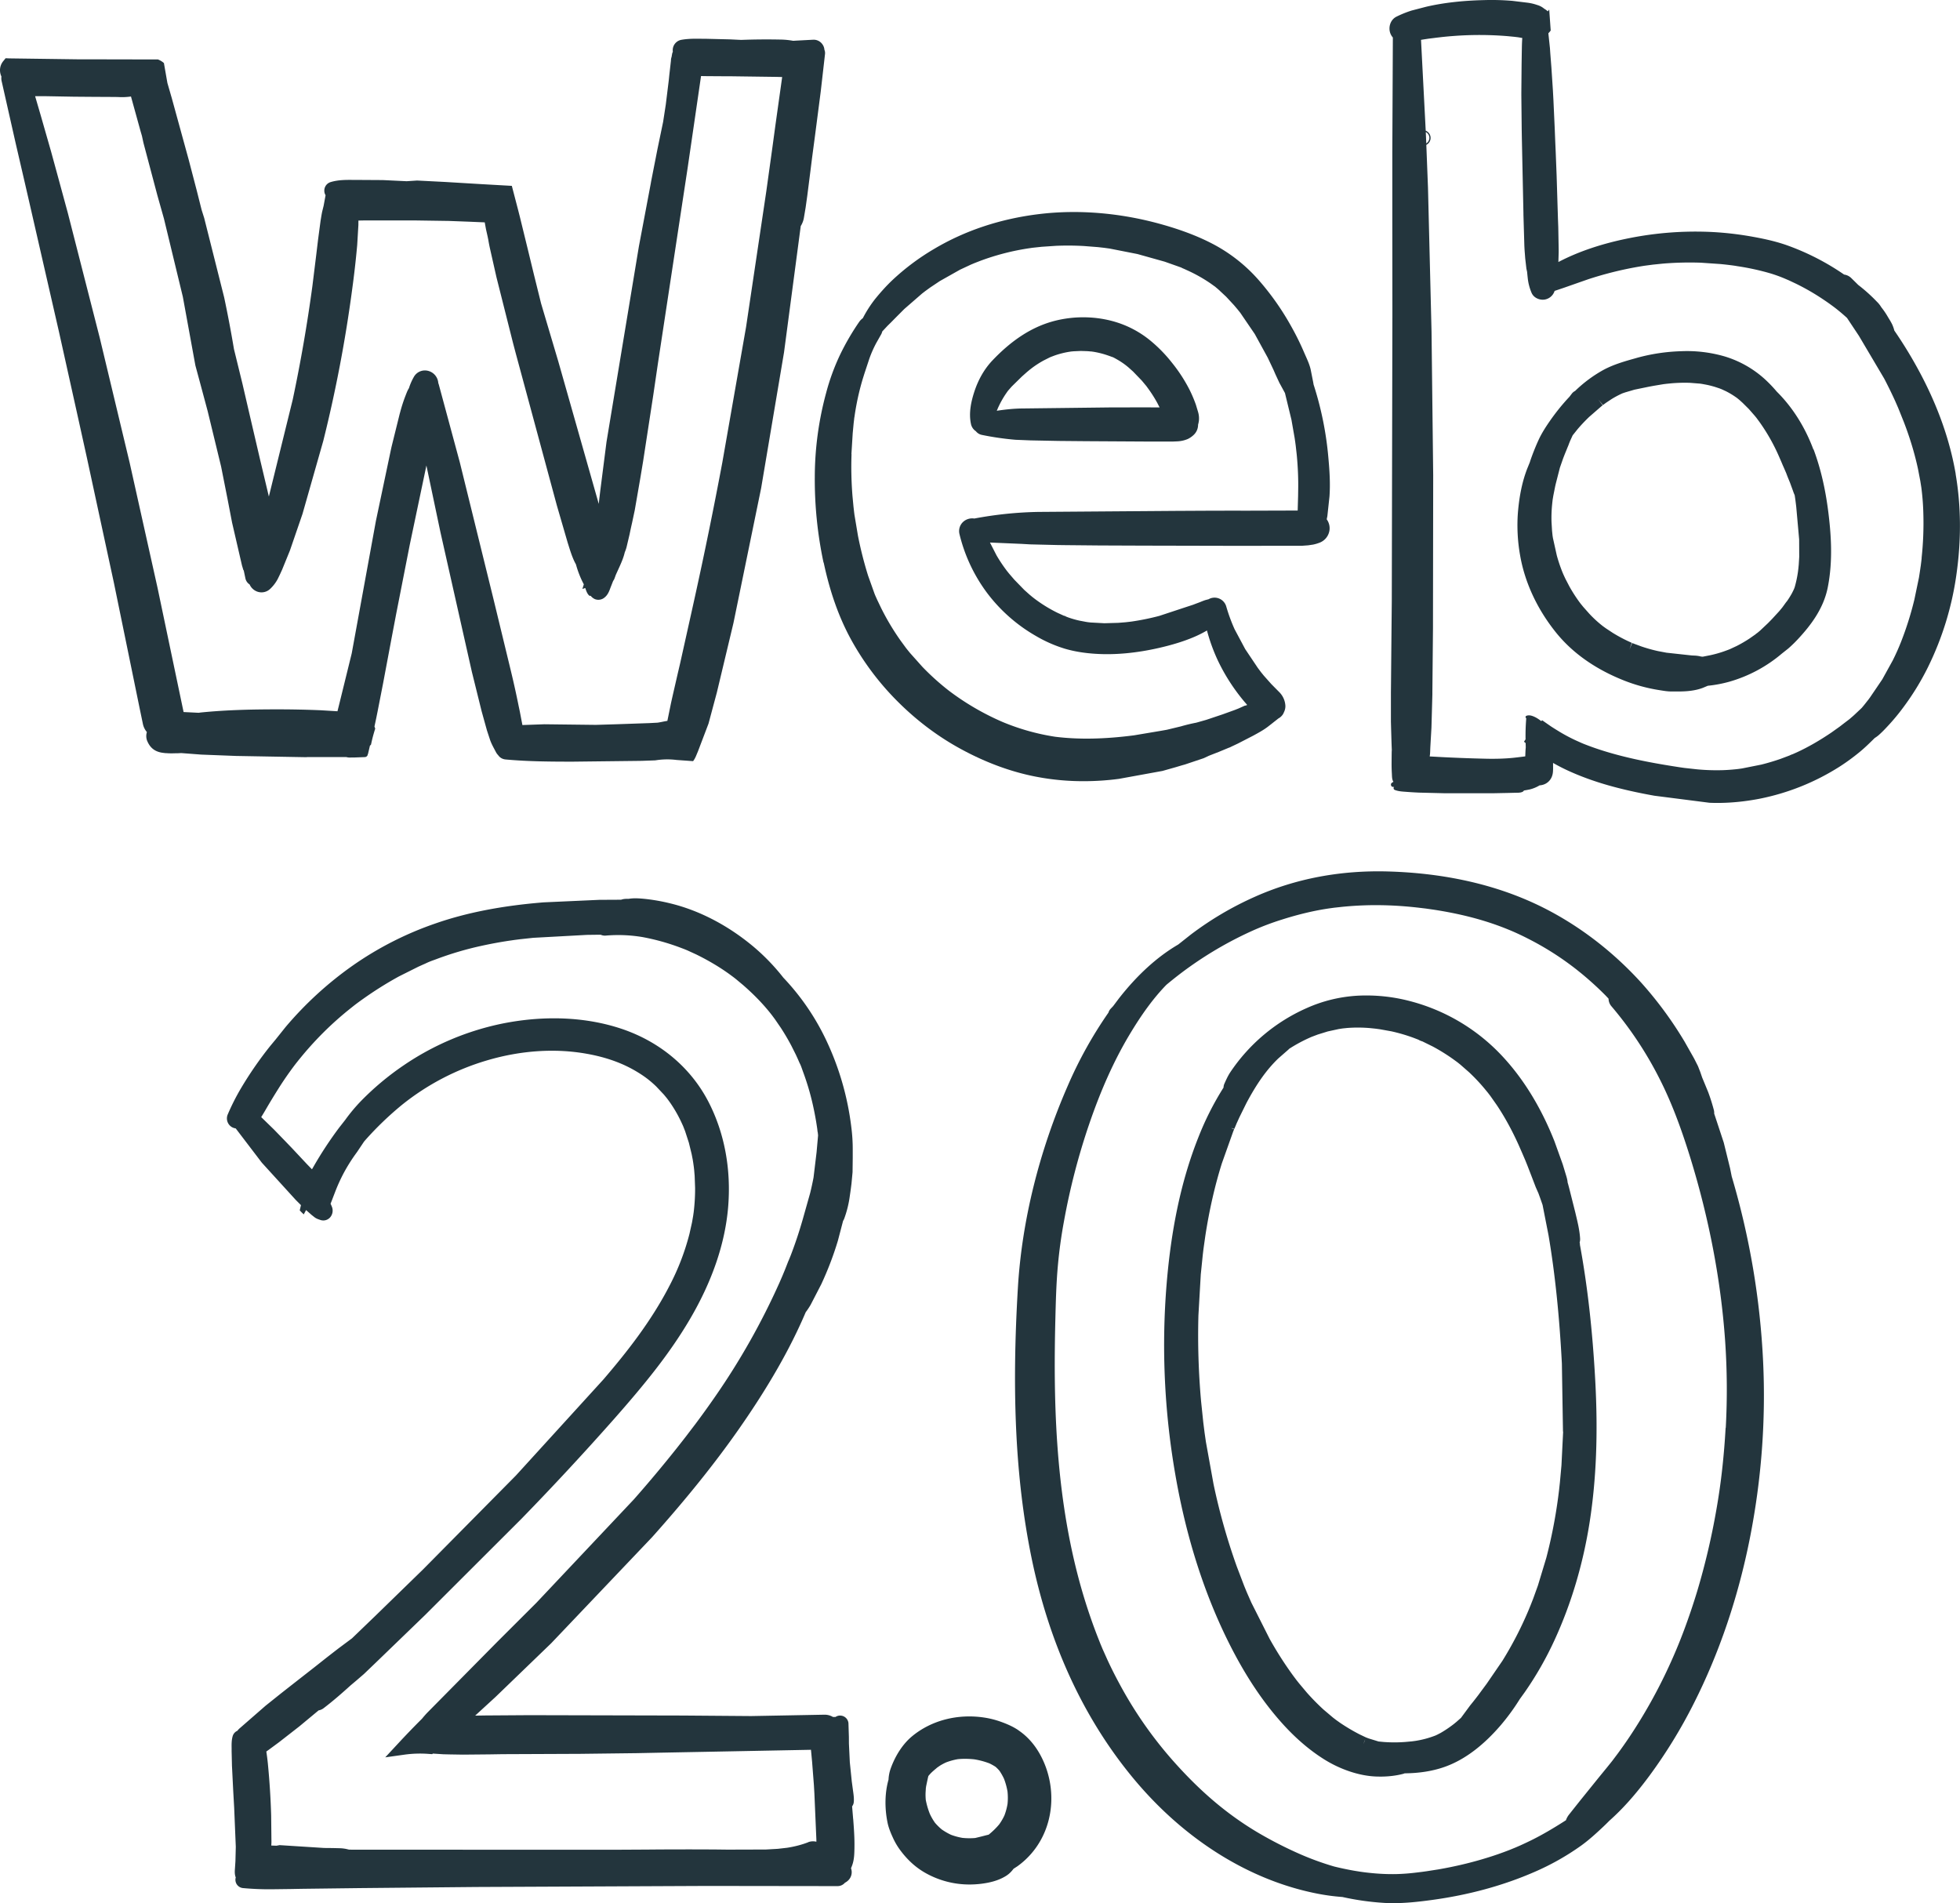
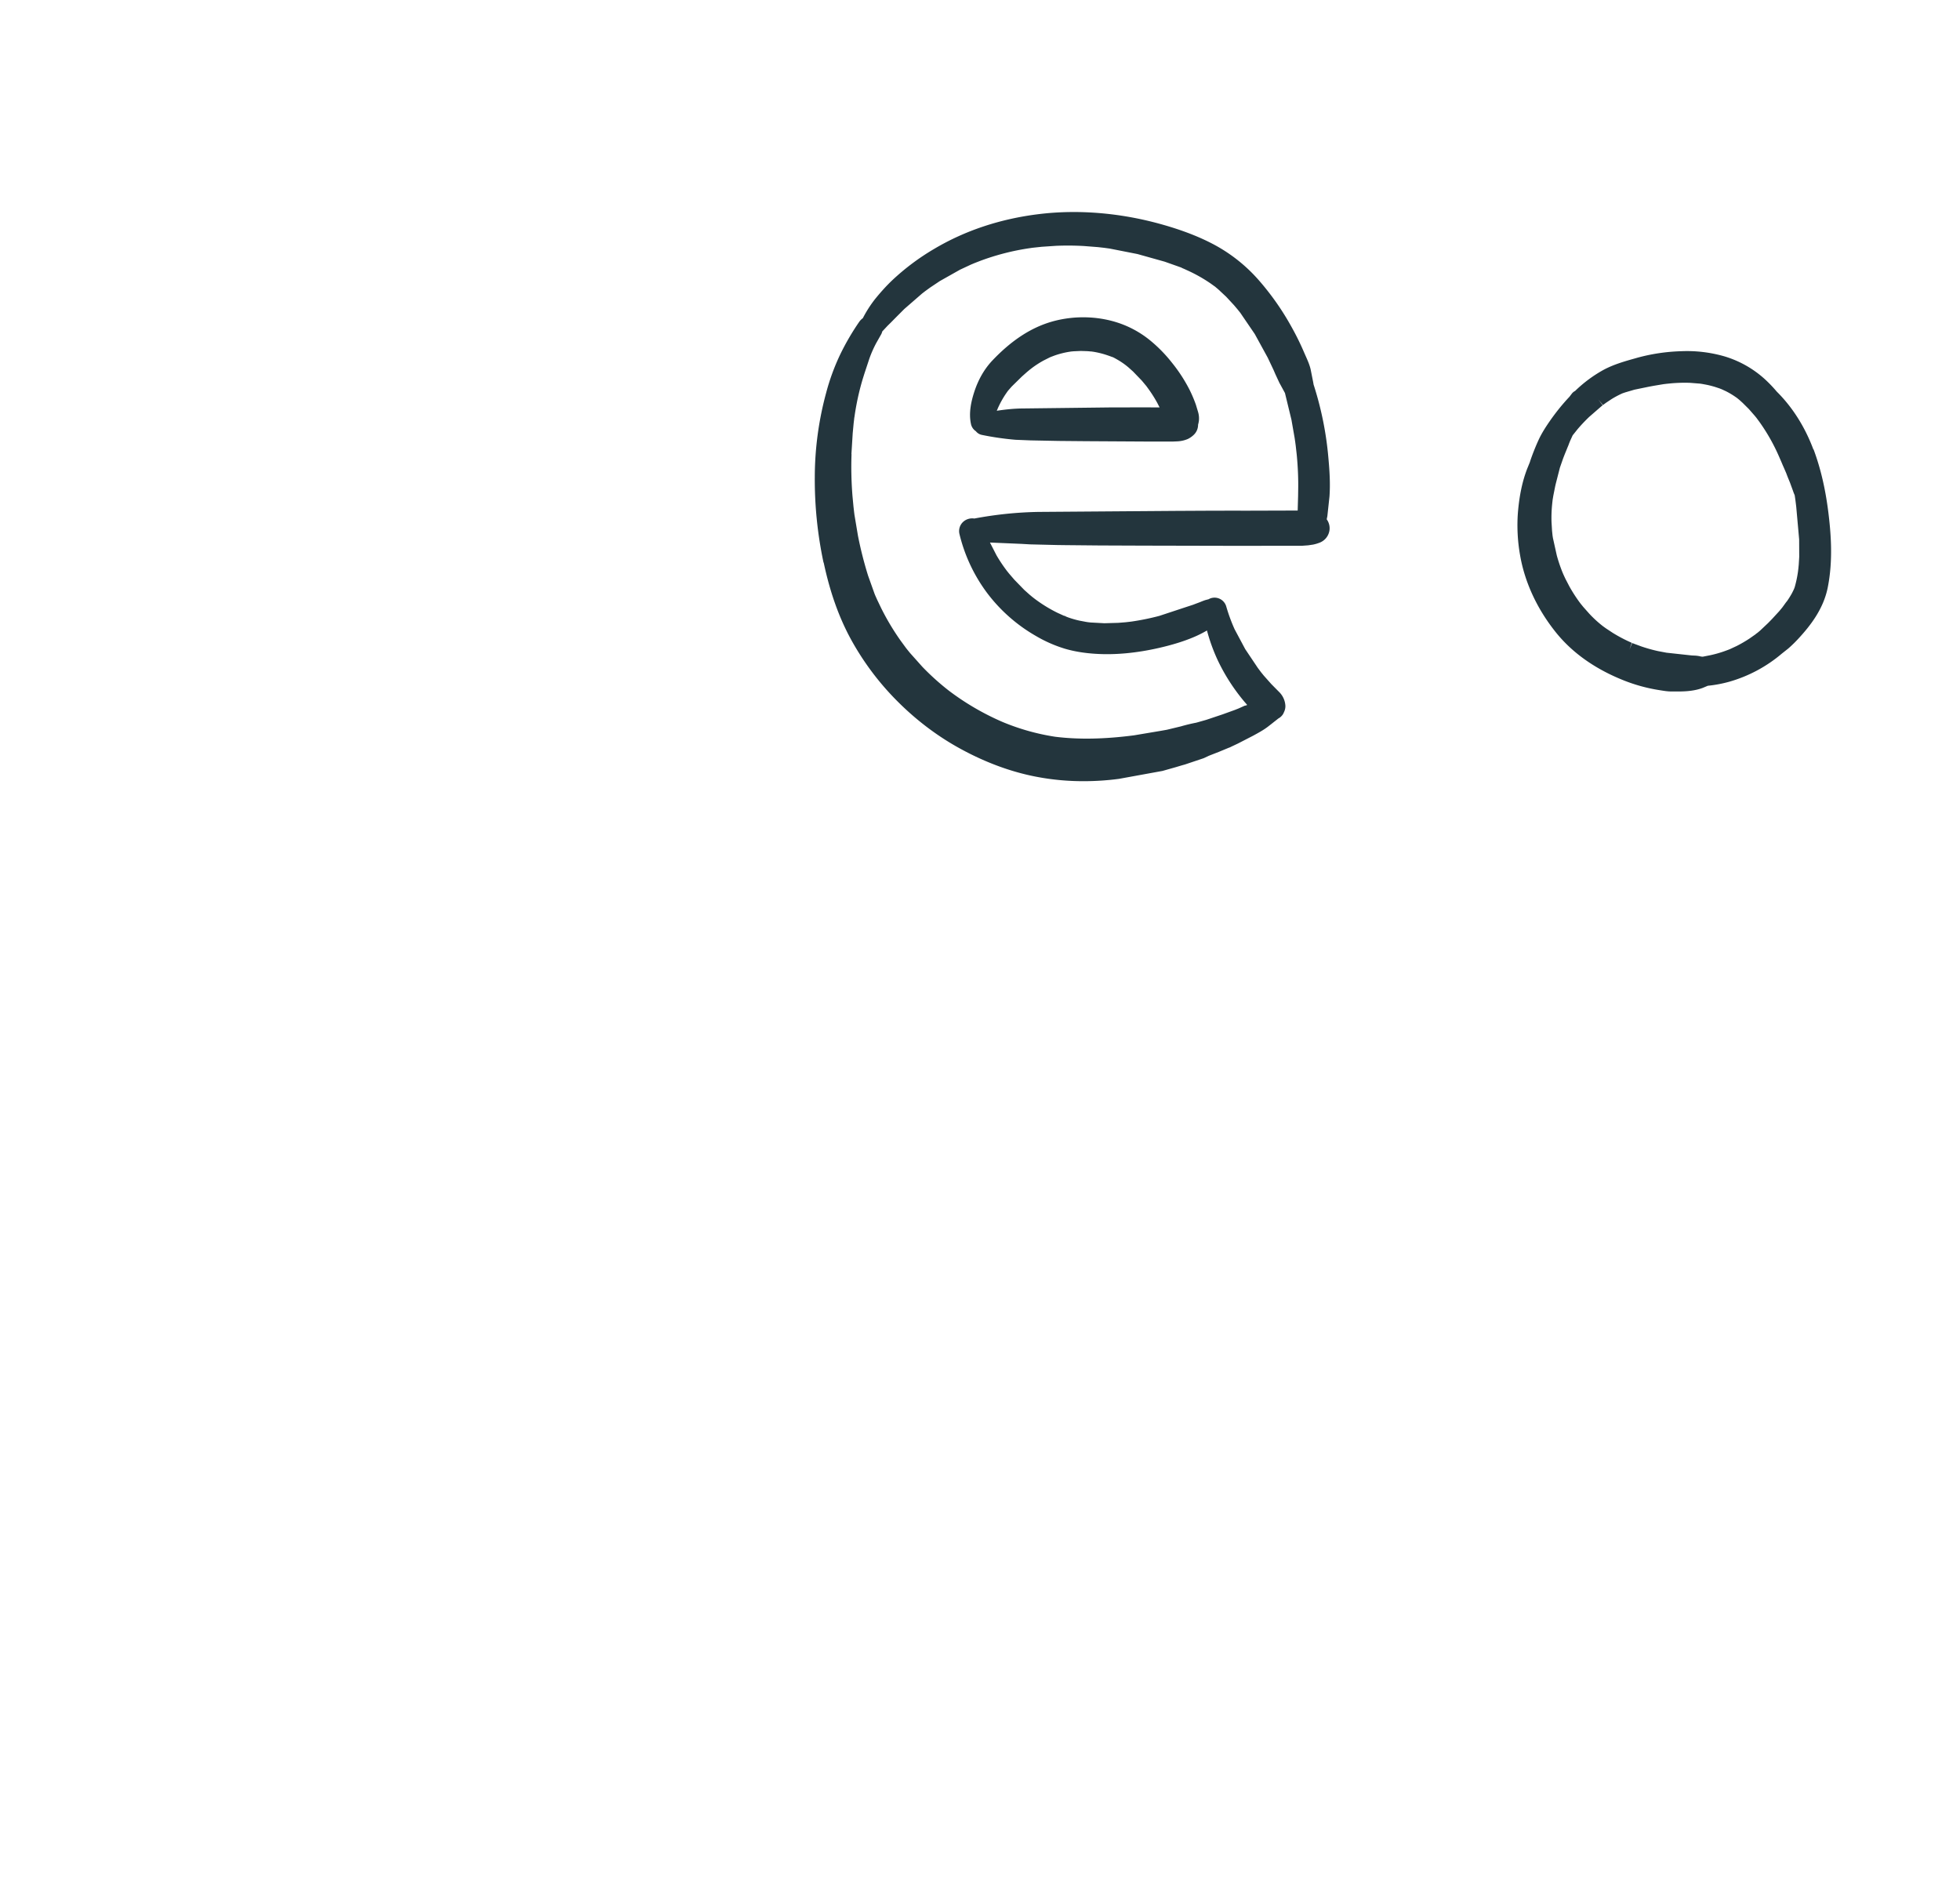
<svg xmlns="http://www.w3.org/2000/svg" width="103" height="100" fill="#23353d">
  <path d="M43.286 29.562c.329 1.548.796 2.863 1.427 4.022a14.4 14.4 0 0 0 2.491 3.307c1.005 1 2.124 1.836 3.325 2.484 1.301.705 2.621 1.187 3.921 1.437a13 13 0 0 0 2.496.235 14 14 0 0 0 1.854-.122l2.291-.417.685-.194.339-.101.154-.043.987-.331.198-.092.062-.03.047-.019.032-.013.461-.18.516-.214a.6.6 0 0 0 .109-.045l.041-.021.088-.041.023-.011.226-.107.813-.419.023-.013c.237-.13.506-.274.74-.455l.207-.161.019-.015.07-.056.055-.043.136-.107.053-.043a.65.65 0 0 0 .258-.244l.03-.064.017-.038a.7.7 0 0 0 .068-.329 1.1 1.1 0 0 0-.312-.703l-.205-.207-.224-.227-.392-.441-.151-.186-.166-.222-.661-.986-.557-1.043a9 9 0 0 1-.441-1.203.64.64 0 0 0-.779-.436.6.6 0 0 0-.147.062l-.166.043a3 3 0 0 0-.222.083l-.119.047-.196.073-.117.045-.156.051-.217.071-1.399.462a13 13 0 0 1-1.47.299l-.124.015-.186.021-.373.03-.732.021-.717-.039-.058-.006-.079-.009-.03-.004-.068-.011-.35-.066a5 5 0 0 1-.593-.169l-.126-.049-.038-.026-.072-.017-.337-.154a7.4 7.4 0 0 1-1.237-.768l-.077-.06-.154-.128-.273-.244-.52-.535-.28-.325-.117-.146-.03-.04-.058-.079a8 8 0 0 1-.456-.697l-.343-.669 1.66.071.458.026 1.404.034.442.006 1.792.017 2.323.009 4.927.011 3.059-.004h.34l.328-.024.049-.008.03-.004.023-.004.132-.019a2 2 0 0 0 .331-.094.82.82 0 0 0 .546-.671.8.8 0 0 0-.147-.566l.034-.167.111-1.028c.049-.68.004-1.37-.055-2.012a17.4 17.4 0 0 0-.781-3.878l-.006-.041-.017-.094-.13-.656c-.058-.25-.16-.477-.258-.697l-.07-.158a14 14 0 0 0-.668-1.362 14 14 0 0 0-1.719-2.459 8.4 8.4 0 0 0-2.235-1.813c-.815-.451-1.779-.829-2.948-1.152-2.122-.588-4.322-.769-6.363-.522s-3.901.864-5.538 1.839a12.3 12.3 0 0 0-2.18 1.631c-.303.287-.601.614-.911.996a6.3 6.3 0 0 0-.644 1.005.8.8 0 0 0-.181.18 13 13 0 0 0-1.001 1.713 11.5 11.5 0 0 0-.747 2.037 17 17 0 0 0-.595 4.402 21 21 0 0 0 .459 4.509zm1.457-5.702.068-1.101.049-.518.03-.252v-.019q.013-.06.021-.12l.006-.045c.104-.695.258-1.375.461-2.022l.055-.175.256-.774a6 6 0 0 1 .365-.821l.237-.419a.6.6 0 0 0 .073-.178l.277-.297.168-.165.282-.286.431-.432.932-.81.168-.13.256-.186.512-.342 1.06-.597.576-.269.188-.079.296-.115a12.7 12.7 0 0 1 2.611-.669l.045-.006.066-.011.137-.015.377-.04.757-.051a15 15 0 0 1 1.457.011l.74.058.337.038.282.039 1.457.287 1.427.4.665.235.113.04.1.036a.5.5 0 0 0 .085.043l.075.032.181.083a8 8 0 0 1 1.18.665l.143.102.064.047.04.026.045.039.12.101.422.393.414.447.186.22.103.128.04.051.76 1.114.68 1.24.305.644.102.235.213.458.025.043.262.481.341 1.405.168.96.034.235.023.173.053.472c.062.648.088 1.281.075 1.886l-.004.284-.021.736v.023l-2.713.008a358 358 0 0 0-2.835.006l-.813.004-7.252.054a20 20 0 0 0-3.381.348.71.71 0 0 0-.58.169.66.66 0 0 0-.198.656 8.5 8.5 0 0 0 1.44 3.072 8.5 8.5 0 0 0 2.588 2.281 7 7 0 0 0 1.532.669c.474.137.996.224 1.591.261 1.033.066 2.161-.04 3.353-.314.68-.156 1.254-.334 1.753-.541a6 6 0 0 0 .747-.37 9.5 9.5 0 0 0 .553 1.535c.367.783.843 1.527 1.414 2.206l.147.171-.055.024-.038.015-.006-.013-.361.162-.115.045-.075.03-.65.235-.162.054-.531.178-.162.054-.522.148a9 9 0 0 0-.806.194l-.738.178-.316.056-1.412.237c-1.562.203-2.924.227-4.151.073a11.8 11.8 0 0 1-2.756-.776 13.6 13.6 0 0 1-2.816-1.64 13 13 0 0 1-1.397-1.257l-.649-.727-.156-.192-.062-.079-.29-.396a13 13 0 0 1-1.009-1.691l-.207-.432-.102-.227-.039-.096-.339-.949a20 20 0 0 1-.533-2.102l-.184-1.099-.017-.135-.034-.297-.051-.541a19 19 0 0 1-.051-2.211l-.006-.006zm6.544-1.197a.53.53 0 0 0 .307.188 15 15 0 0 0 1.773.257l.791.032.307.006 1.173.023 1.44.013 3.247.019h1.312l.248-.011a1.6 1.6 0 0 0 .537-.124 1.2 1.2 0 0 0 .303-.21.73.73 0 0 0 .235-.541c.021-.073.034-.137.043-.205a1.2 1.2 0 0 0-.047-.477l-.111-.368a7 7 0 0 0-.337-.793 8.2 8.2 0 0 0-.937-1.434 7.5 7.5 0 0 0-1.094-1.122 5.3 5.3 0 0 0-1.418-.845c-1.156-.462-2.528-.526-3.769-.175-1.101.314-2.125.979-3.133 2.039-.425.447-.749 1.009-.962 1.668-.137.427-.305 1.065-.168 1.683a.6.6 0 0 0 .256.372l.002.006zm1.126-1.148.024-.064.011-.024.077-.162a5 5 0 0 1 .322-.556l.088-.128.038-.051.184-.21.058-.058.486-.477.269-.239.145-.12.111-.086a5 5 0 0 1 .625-.402l.314-.158.03-.013.036-.015.021-.008.186-.07a4.6 4.6 0 0 1 .708-.182l.122-.019c.034-.006.072-.007.105-.011l.041-.004.386-.017.35.011.19.017h.024l.056.009.032.004a4.6 4.6 0 0 1 .712.175l.173.06.068.026.058.019c.038.011.107.051.162.081l.06.034a4 4 0 0 1 .446.291l.066.051.011.009.079.064.258.231.459.477.241.289.06.083.111.154a7 7 0 0 1 .401.646l.12.235h-.361c-.636-.004-1.273 0-1.909.002h-.401l-4.62.055c-.39.009-.808.049-1.263.12l.026-.068-.002-.002zm42.879 2.095c-.437-1.172-1.099-2.219-1.916-3.027a7 7 0 0 0-.649-.675 5.5 5.5 0 0 0-2.088-1.178 7.1 7.1 0 0 0-2.289-.276 9.8 9.8 0 0 0-2.342.353l-.064.019c-.572.16-1.165.327-1.709.626a7 7 0 0 0-1.446 1.075l-.015.015a.5.5 0 0 0-.175.145l-.122.16c-.365.387-.713.817-1.034 1.279-.194.28-.414.614-.584.979a12 12 0 0 0-.439 1.099l-.021.068-.013.036-.124.304c-.258.66-.42 1.422-.495 2.332a9 9 0 0 0 .115 2.23c.245 1.422.894 2.824 1.879 4.051.84 1.047 1.999 1.881 3.445 2.476a8.7 8.7 0 0 0 1.96.556l.083.013c.192.032.392.064.602.064h.128l.356-.002c.465-.008.843-.071 1.158-.192l.254-.107a6.7 6.7 0 0 0 1.128-.212 7.4 7.4 0 0 0 2.762-1.477l.343-.272a7 7 0 0 0 .557-.547c.582-.635 1.278-1.507 1.508-2.632.292-1.435.173-2.878.036-3.976-.154-1.236-.408-2.318-.776-3.305l-.011-.002zm-.74 5.629-.026.428-.021.212-.021.173a6 6 0 0 1-.162.77 1 1 0 0 1-.034.1l-.038.086-.081.163a5 5 0 0 1-.254.408c-.056.066-.105.135-.147.194l-.107.147-.143.173-.043.049-.358.389-.203.208-.424.4-.135.113c-.03.021-.068.045-.102.079l-.314.22a7 7 0 0 1-.672.391l-.354.165-.109.043-.188.069a6 6 0 0 1-.744.21l-.36.071-.032.006-.058-.006h-.023a1.6 1.6 0 0 0-.365-.053l-.128-.006-1.329-.145-.446-.084a8 8 0 0 1-.866-.242l-.422-.156-.07-.028-.143.348.121-.357-.203-.092a8 8 0 0 1-.794-.43l-.362-.239-.166-.12-.075-.06a6 6 0 0 1-.633-.59l-.312-.351-.096-.118-.045-.055-.075-.1a8 8 0 0 1-.514-.802l-.216-.415-.098-.212-.047-.109a8 8 0 0 1-.305-.904l-.203-.915-.019-.122-.026-.25-.028-.466a7 7 0 0 1 .036-.96l.006-.062.019-.163.008-.043.025-.152.098-.492.03-.13.218-.851.173-.496.085-.218.094-.229.047-.117.068-.163h-.004l.075-.186.132-.289.241-.302q.278-.332.627-.667l.644-.56.066-.053-.228-.299.245.287.16-.118.299-.199a5 5 0 0 1 .548-.291l.045-.017.122-.041.48-.141.768-.158.254-.047.51-.085.16-.019.262-.026c.341-.028.672-.036.983-.023l.514.041.111.017.241.045a5 5 0 0 1 .454.118l.213.071.098.038q.015.008.03.013l.203.094a4.3 4.3 0 0 1 .606.372l.015.013.087.071.173.156.331.329.318.364.072.088.051.068.124.169a10 10 0 0 1 1.016 1.798l.122.28.081.192.062.139.113.261.049.13.04.103.068.165.015.038.013.03.011.026.162.443q.042.126.09.231l.038.259.043.348.153 1.713.004.891.004.006z" />
-   <path d="M102.773 24.901c-.296-1.73-.915-3.495-1.839-5.244a23 23 0 0 0-1.384-2.286 2 2 0 0 0-.111-.319 3 3 0 0 0-.151-.271l-.07-.115a4 4 0 0 0-.307-.462l-.047-.06a1.4 1.4 0 0 0-.235-.295 8.5 8.5 0 0 0-.975-.875l-.196-.194-.168-.165a.66.66 0 0 0-.38-.188 13 13 0 0 0-2.969-1.527c-.49-.175-1.026-.312-1.74-.443a17 17 0 0 0-2.238-.267 17.8 17.8 0 0 0-4.352.325c-1.416.282-2.664.701-3.716 1.253l.015-.505v-.16l-.021-1.157-.017-.457-.07-2.272-.049-1.249-.023-.52-.025-.635-.07-1.537-.028-.52-.079-1.204-.06-.77-.017-.254-.083-.78.021-.023.021-.021a1 1 0 0 0 .081-.101L81.413.504l-.075.092a1 1 0 0 0-.184-.135 1 1 0 0 0-.307-.178l-.166-.054a2.6 2.6 0 0 0-.39-.085l-.806-.098a13 13 0 0 0-1.483-.041c-1.152.026-2.15.141-3.053.349l-.757.197a5.5 5.5 0 0 0-.789.316c-.363.169-.461.611-.326.917q.045.105.119.186l-.028 5.976v3.674l.004 4.887-.032 15.085-.019 1.944-.021 2.29-.006.567v1.524l.008.303.023.78.006.171.01.242c-.008.079-.006.162-.008.235l-.004.502a9 9 0 0 0 .015.502c.008.132 0 .316.083.426a1 1 0 0 0-.096.064c-.064.056-.036.19.053.203l.077.008c-.047.045-.03.128.036.154.201.079.416.085.631.102a19 19 0 0 0 .653.039l1.308.032h2.617l.747-.015.35-.009c.13-.004.271.008.394-.043a.18.18 0 0 0 .088-.077 6 6 0 0 0 .297-.054 1.8 1.8 0 0 0 .525-.216c.382-.023.663-.299.7-.691.013-.133.009-.263.008-.385v-.102a10 10 0 0 0 .936.472c1.212.537 2.566.924 4.388 1.251l2.894.37a10 10 0 0 0 .423.009c.704 0 1.438-.073 2.188-.216a12.3 12.3 0 0 0 4.266-1.715 11 11 0 0 0 .983-.718c.305-.246.58-.52.826-.763a1.6 1.6 0 0 0 .216-.158 6 6 0 0 0 .414-.41l.03-.032a11 11 0 0 0 .851-1.022 13.6 13.6 0 0 0 1.286-2.099 16 16 0 0 0 1.493-4.847c.263-1.83.25-3.613-.038-5.298l.002-.009zM74.928 6.939q.061.03.105.083a.34.34 0 0 1 .083.222.35.35 0 0 1-.164.291l-.025-.594v-.002zm26.058 22.377a7 7 0 0 1-.033.285l-.015.124-.014.087-.005.039-.036.241-.04.257-.241 1.156a17 17 0 0 1-.702 2.226l-.092.226-.092.214a13 13 0 0 1-.248.526l-.55.996-.644.949-.03.041-.04.053h.002c-.009.015-.025.032-.04.051l-.066.083-.032.041-.015.019-.083.105-.124.15-.049.049-.382.359-.19.165-.062.051-.13.098-.226.173-.038.03-.073.056-.028.021-.422.301c-.638.432-1.233.772-1.815 1.041l-.22.098a1 1 0 0 0-.153.062l-.019.009-.484.182a12 12 0 0 1-.992.295l-1.019.203-.162.023a6 6 0 0 1-.258.028 9 9 0 0 1-.599.039 11 11 0 0 1-1.335-.043l-.681-.075-.25-.036-.339-.053c-1.194-.19-2.754-.474-4.226-.998a15 15 0 0 1-.482-.182l-.096-.04-.051-.023-.248-.111a9 9 0 0 1-.885-.471l-.026-.017a13 13 0 0 1-.399-.25l-.188-.13-.277-.194-.047.047a2 2 0 0 0-.286-.192c-.147-.075-.341-.158-.503-.083-.055.026-.04.096 0 .126a11 11 0 0 0-.036 1.105l-.083.124.087.073.006.229a4 4 0 0 0-.017.242l-.009.227-.098.013-.307.038-.201.023c-.414.043-.87.06-1.395.051a78 78 0 0 1-2.861-.113l-.16-.008c.023-.126.025-.252.028-.364l.006-.139.058-1.007.049-1.751v-.148l.032-3.37v-.443l.011-7.547-.087-7.549-.186-7.553-.026-.674-.062-1.591a.41.41 0 0 0 .224-.363.41.41 0 0 0-.256-.38l-.247-4.774.147-.024.249-.038.307-.038.113-.015.056-.006.179-.021a17 17 0 0 1 .697-.064 18 18 0 0 1 2.794.011l.352.034.173.021h.006s.017.004.026.004l.038.006.154.026q.016.002.03.006a10 10 0 0 0-.021.475l-.006.329-.009.603-.013 1.486v.109l.019 1.806.008.462.083 3.942v.068l.049 1.655a11 11 0 0 0 .028.423l.017.226.062.537.036.165.021.211.011.099a2.7 2.7 0 0 0 .205.797c.121.278.441.389.676.353a.66.66 0 0 0 .527-.438q.003-.01.008-.019l.501-.169.322-.113.493-.173.467-.163a19 19 0 0 1 1.954-.524 18 18 0 0 1 1.003-.182l.425-.056.497-.051a17 17 0 0 1 2.016-.051l1.019.07a15 15 0 0 1 .497.054l.088.011.068.009a6 6 0 0 1 .258.04 13 13 0 0 1 1.775.391 8 8 0 0 1 .661.239l.264.113.367.173a12 12 0 0 1 1.451.838 12 12 0 0 1 .35.242l.164.12.107.081a10 10 0 0 1 .618.522l.625.941 1.327 2.243a24 24 0 0 1 .58 1.186l.128.293.026.06.043.105.047.117.218.545c.317.825.565 1.65.737 2.452l.12.626.045.286.01.064.018.146a13 13 0 0 1 .087 1.233 17 17 0 0 1-.092 2.316zm-9.983 32.499-.085-.425-.333-1.353-.503-1.524a.6.6 0 0 0-.017-.186 10 10 0 0 0-.294-.932l-.186-.453-.135-.325-.098-.287-.122-.312-.194-.383-.038-.069-.469-.829a20 20 0 0 0-2.265-3.085c-1.707-1.883-3.769-3.382-5.964-4.334-2.146-.932-4.61-1.445-7.325-1.526-2.517-.075-4.876.37-7.022 1.325a17 17 0 0 0-3.376 1.991l-.659.521c-1.107.646-2.159 1.604-3.129 2.848l-.295.393-.049.051-.081.086a.5.5 0 0 0-.113.199 22 22 0 0 0-2.148 3.867c-1.498 3.432-2.402 7.089-2.611 10.576-.337 5.625-.115 10.117.702 14.136.917 4.513 2.696 8.406 5.29 11.568 2.686 3.275 6.163 5.462 9.793 6.157a11 11 0 0 0 1.269.167 14 14 0 0 0 2.225.312 9 9 0 0 0 .457.011c.644 0 1.293-.067 2.037-.169 1.926-.263 3.729-.755 5.36-1.465a13.3 13.3 0 0 0 2.47-1.392c.416-.301.785-.639 1.158-.99a12 12 0 0 0 .316-.31c.712-.631 1.38-1.383 2.107-2.363a26.5 26.5 0 0 0 2.321-3.778c1.344-2.653 2.34-5.58 2.959-8.701.608-3.066.843-6.187.698-9.274a41 41 0 0 0-1.651-9.743l-.002.002zm-.32 13.206a39 39 0 0 1-.183 2.2 33 33 0 0 1-.301 2.095 37 37 0 0 1-1.001 4.265 34 34 0 0 1-.7 2.074 27 27 0 0 1-.798 1.911 27 27 0 0 1-2.069 3.698 24 24 0 0 1-.616.876l-.288.383-.102.128-.181.225-.427.522-.966 1.197-.262.329-.344.434a1 1 0 0 0-.154.286c-.697.447-1.258.772-1.8 1.041a20 20 0 0 1-.606.286l-.143.062-.087.038-.318.13c-.393.154-.806.299-1.225.426-.796.246-1.642.447-2.513.598l-.633.099-.231.032-.32.039a11 11 0 0 1-1.065.079 11 11 0 0 1-1.107-.039 13 13 0 0 1-.563-.06l-.068-.009-.136-.019-.305-.049a16 16 0 0 1-1.067-.225 15 15 0 0 1-1.715-.618 21 21 0 0 1-2.361-1.208c-1.478-.889-2.777-1.971-4.093-3.406a21.3 21.3 0 0 1-3.112-4.378 22 22 0 0 1-.627-1.249l-.262-.584-.011-.028-.089-.212-.162-.41a29 29 0 0 1-1.035-3.216c-1.211-4.659-1.275-9.407-1.177-13.437.023-.904.045-1.839.128-2.775a25 25 0 0 1 .328-2.397 35 35 0 0 1 1.327-5.105c.612-1.785 1.291-3.297 2.078-4.624.678-1.141 1.305-1.992 1.973-2.679.424-.353.828-.667 1.239-.958a19.5 19.5 0 0 1 3.311-1.896 14 14 0 0 1 1.549-.582 17 17 0 0 1 1.608-.428 14 14 0 0 1 .823-.148l.281-.039.412-.045a18 18 0 0 1 1.621-.09 19 19 0 0 1 1.66.06 20 20 0 0 1 .832.083l.203.024.107.013.431.062c1.284.199 2.41.481 3.436.862a11 11 0 0 1 .397.154l.184.075.119.051a14 14 0 0 1 .8.38 15.4 15.4 0 0 1 2.206 1.364l.151.113.156.12.279.224a17 17 0 0 1 1.273 1.159l.137.145.008.008.015.023a.62.62 0 0 0 .153.396 19.3 19.3 0 0 1 2.532 3.818c.576 1.133 1.084 2.439 1.602 4.111.994 3.217 1.613 6.457 1.837 9.629a37 37 0 0 1 .034 4.597l-.008-.004zm-7.652-9.636-.019-.1a.6.6 0 0 0 .024-.214c-.028-.434-.13-.849-.226-1.251l-.026-.111-.318-1.263-.043-.163-.019-.071-.021-.066-.015-.116a2 2 0 0 0-.053-.218l-.192-.633-.435-1.212c-.719-1.817-1.67-3.35-2.822-4.558a10.1 10.1 0 0 0-4.774-2.807 9 9 0 0 0-2.779-.282 7.6 7.6 0 0 0-2.668.66 9.4 9.4 0 0 0-3.995 3.365c-.128.194-.216.396-.309.603a.5.5 0 0 0-.043.197 15.4 15.4 0 0 0-1.325 2.623c-.936 2.352-1.495 5.078-1.713 8.332a39.6 39.6 0 0 0 .512 9.424c.569 3.273 1.525 6.258 2.844 8.874.84 1.666 1.753 3.034 2.788 4.18.687.761 1.418 1.386 2.172 1.86.874.549 1.881.881 2.758.909l.198.004c.424 0 .813-.045 1.186-.139a1 1 0 0 0 .102-.034c.859-.004 1.666-.15 2.338-.43.934-.385 1.845-1.092 2.707-2.097a11.4 11.4 0 0 0 1.003-1.375l.26-.361a17.7 17.7 0 0 0 1.564-2.737c.883-1.918 1.504-4.011 1.849-6.221.346-2.226.442-4.659.29-7.434-.143-2.623-.407-4.956-.808-7.136l.006-.002zm-11.382 26.26.049-.15.047-.098zm10.495-16.417-.088 1.764-.081.892-.047.43-.045.355a26 26 0 0 1-.623 3.186l-.441 1.456-.249.689-.134.342-.119.289a19 19 0 0 1-1.363 2.634l-.828 1.208-.22.297-.23.312-.154.199-.077.098-.051.064-.13.16-.488.661-.233.207-.149.122-.094.071a6 6 0 0 1-.595.393l-.186.096-.094.043-.036.013a5 5 0 0 1-.478.154 5 5 0 0 1-.553.115l-.06.007-.058.009h-.004l-.047.006-.307.028a7.4 7.4 0 0 1-1.188.002l-.247-.024-.021-.006-.501-.154-.105-.04-.043-.017-.017-.008-.305-.145a10 10 0 0 1-1.026-.607l-.222-.158-.156-.12-.493-.417a12 12 0 0 1-.885-.9l-.41-.489-.134-.169-.19-.254a19 19 0 0 1-1.22-1.911l-.958-1.899-.207-.47-.062-.145-.111-.272-.388-1.017a33 33 0 0 1-1.22-4.323l-.401-2.219-.07-.485-.068-.541-.117-1.123a39 39 0 0 1-.139-4.498l.124-2.153.107-1.048.034-.282.023-.167.073-.517c.209-1.366.503-2.651.87-3.821l.599-1.683.045-.107-.139-.058.021-.006.126.045.011-.024.068-.16.036-.086h-.002l.028-.06.025-.054.102-.225.369-.748c.552-1.039 1.069-1.764 1.677-2.349l.501-.438a.5.5 0 0 0 .07-.068 8 8 0 0 1 1.007-.552l.143-.064.06-.024.294-.111.527-.163.569-.124.166-.026.056-.008.235-.024a7.4 7.4 0 0 1 1.203.008l.273.028.237.032.595.107a9 9 0 0 1 1.165.34l.258.099.013.006c.064.041.13.064.179.079l.025.008.546.269a10 10 0 0 1 1.041.644l.241.175.038.03.126.101.457.4c.282.265.557.554.815.864l.181.22.124.162.341.485c.418.626.794 1.313 1.15 2.102l.169.385.171.398.105.259.245.633.205.535.111.252.023.049.051.139.049.135.098.28.026.075.314 1.601c.337 1.988.567 4.19.7 6.728l.058 3.577.007.006zm-28.63 15.683c-.256-.173-.554-.314-.962-.457a4.6 4.6 0 0 0-.84-.207c-1.401-.209-2.784.154-3.792.994-.472.395-.87.999-1.12 1.704a2 2 0 0 0-.107.566c-.192.671-.211 1.465-.055 2.243.062.312.19.601.303.846a3.5 3.5 0 0 0 .382.637c.38.507.806.891 1.301 1.172a4.7 4.7 0 0 0 2.332.611 5 5 0 0 0 .938-.09c.38-.073.697-.19.964-.355.194-.12.309-.255.405-.381l.205-.133a4.2 4.2 0 0 0 1.256-1.432c.644-1.199.698-2.694.147-4-.314-.742-.77-1.321-1.357-1.715v-.002zm-.569 3.885q-.053.312-.164.601-.113.241-.271.462-.238.286-.555.543l-.074.017-.06.015-.241.062-.333.081a3.6 3.6 0 0 1-.668-.006 3.3 3.3 0 0 1-.604-.163 3.3 3.3 0 0 1-.484-.28 3 3 0 0 1-.358-.353 3 3 0 0 1-.269-.466 4 4 0 0 1-.213-.731 3 3 0 0 1-.011-.387l.013-.205v-.028a.4.4 0 0 0 .013-.086l.047-.224.051-.237.023-.092.038-.045.064-.073c.087-.092.188-.178.303-.274l.056-.049.034-.023.025-.017.011-.008.087-.06a3 3 0 0 1 .311-.165q.301-.115.623-.171.407-.038.857.009a4 4 0 0 1 .796.212 3 3 0 0 1 .324.18 2 2 0 0 1 .207.21 3 3 0 0 1 .239.421q.125.326.184.671.035.331 0 .659v-.002zM16.124 39.779l2.078.002a.7.7 0 0 0 .145.023l.275-.002.552-.021c.081-.004.151-.066.151-.15l.011-.004.105-.447q.03-.026.056-.055l.025-.116a8 8 0 0 1 .196-.723 1 1 0 0 0-.04-.109l.096-.453.066-.327.296-1.514.457-2.433.228-1.199.712-3.626.384-1.828.382-1.817.109-.521.738 3.508 1.651 7.335.51 2.059.088.318.194.699.169.513c.062.171.139.318.215.46l.079.15a.7.7 0 0 0 .126.178c.088.13.228.212.392.227 1.209.111 2.449.115 3.545.115l3.522-.041.158-.004.64-.023a3.9 3.9 0 0 1 1.12-.021l.868.062q.084-.11.145-.25l.113-.27.553-1.454.439-1.638.03-.126.84-3.515 1.455-7.087 1.203-7.136.879-6.64a1.2 1.2 0 0 0 .173-.479l.004-.023.058-.344.021-.124.085-.605.036-.282.128-1.005.09-.72.162-1.223.294-2.268.224-1.963a.45.45 0 0 0-.032-.229.54.54 0 0 0-.102-.282.56.56 0 0 0-.482-.244l-.855.045-.07.004-.132.008a4 4 0 0 0-.631-.064 35 35 0 0 0-2.105.017l-.188-.009-.397-.019-1.227-.03q-.122 0-.243-.002c-.356-.006-.725-.009-1.09.056a.554.554 0 0 0-.442.628.4.4 0 0 0-.041.124l-.021.115v.017a.6.6 0 0 0-.038.209l-.087.765-.024.24-.16 1.302-.141.915-.297 1.428-.105.537-.068.344-.169.862v.013l-.634 3.356-1.702 10.275-.326 2.555-.055.458-.026.239-2.125-7.481-.905-3.047-.378-1.526-.311-1.283-.431-1.762-.085-.334-.333-1.276-1.623-.092-1.881-.113-1.474-.075-.548.036-1.254-.06-1.32-.008h-.22c-.375-.004-.8-.008-1.199.113a.466.466 0 0 0-.335.455.46.46 0 0 0 .066.237l-.102.554-.032.128-.019.079c-.04.152-.064.303-.087.447l-.021.124-.132.99-.102.851-.196 1.588a81 81 0 0 1-1.033 5.969l-1.256 5.101-.444-1.868-.529-2.268-.416-1.794-.446-1.821a64 64 0 0 0-.514-2.713l-1.05-4.173-.134-.423-.256-1.016-.425-1.627-.885-3.222-.233-.806-.183-1.046a1 1 0 0 0-.241-.158l-.072-.032h-.663l-2.916-.006h-.625L.482 3.068.296 3.06l-.119.145A.75.75 0 0 0 0 3.691a.8.8 0 0 0 .075.331.7.7 0 0 0 .017.267l.369 1.635.371 1.642.469 2.023.294 1.279 1.506 6.576 1.005 4.524.456 2.063 1.423 6.591.723 3.521.633 3.087.169.812a.96.96 0 0 0 .209.425.7.7 0 0 0 .008.443c.085.209.243.498.644.609q.118.032.218.041.084.013.143.015h.028c.175.015.345.009.505.004h.088l.141-.008h.045l1.039.079 1.832.071 3.714.066zm-5.618-2.334-.073.008-.785-.039-1.369-6.527-1.468-6.585-1.572-6.563-1.672-6.538-.523-1.922-.36-1.317-.548-1.913-.29-.994h.586l1.453.026 1.017.008 1.145.006.175.004a3.3 3.3 0 0 0 .661-.028l.51 1.845.066.225.079.364.734 2.766.343 1.216.994 4.111.655 3.585.008.036.226.836.414 1.543.708 2.918.335 1.691.241 1.253.521 2.253.075.25h.015l.088.419a.5.5 0 0 0 .222.327.7.7 0 0 0 .407.379.66.66 0 0 0 .691-.162 2 2 0 0 0 .378-.5 9 9 0 0 0 .186-.391l.047-.103.401-.984.011-.028.659-1.918 1.092-3.837a72 72 0 0 0 1.521-7.983 49 49 0 0 0 .254-2.23l.008-.088.062-1.048v-.101l.002-.126.196-.004.139-.002h2.649l1.766.026 1.09.041.651.028.147.006.007.043.058.318.083.368.038.184a8 8 0 0 0 .088.458l.341 1.511.879 3.489.139.526 2.154 7.97.013.045.561 1.929.056.177c.09.286.183.579.324.859l.051.094q.122.447.324.872l.09.178-.075.242.151-.051c.047.139.096.295.2.391a.07.07 0 0 0 .081.015.6.6 0 0 0 .224.178.5.5 0 0 0 .518-.092c.158-.128.235-.318.301-.504l.141-.359a.5.5 0 0 0 .07-.126l.072-.197.209-.46c.102-.229.203-.471.26-.721a2 2 0 0 0 .094-.272l.16-.676a20 20 0 0 1 .128-.592l.143-.674.288-1.661.151-.906.533-3.472.247-1.683 1.559-10.254.359-2.459.346-2.375h.053l.254.004.909.006h.311l2.366.032h.051l.32.009-.354 2.523-.154 1.135-.079.571-.128.919-.12.864-1.062 7.121-1.244 7.096a227 227 0 0 1-1.44 7.061l-.179.81-.604 2.713-.143.612-.264 1.152-.07.314-.192.939a6 6 0 0 0-.284.053 5 5 0 0 1-.226.041l-.431.023-1.73.06-.787.024-.303.009-2.7-.032-1.158.041-.008-.047-.13-.678-.06-.284a49 49 0 0 0-.414-1.866l-.881-3.636-.04-.165-1.756-7.13-1.105-4.09-.026-.077a.71.71 0 0 0-.548-.641.665.665 0 0 0-.734.319 3 3 0 0 0-.237.524l-.015.049c-.008.021-.009.024-.013.03-.068.107-.109.218-.147.314l-.024.062a8 8 0 0 0-.284.874l-.025.088-.427 1.725-.03.135-.794 3.769-1.271 6.961-.674 2.741-.075.299-.881-.053a54 54 0 0 0-2.127-.047c-1.258-.002-2.735.017-4.217.169v.006zm34.329 58.142-.056-.671a.44.44 0 0 0 .088-.227c.017-.192-.009-.379-.032-.545l-.006-.041-.068-.505-.102-1.001-.047-.983-.002-.353-.023-.718a.44.44 0 0 0-.416-.398.42.42 0 0 0-.262.071h-.139a.85.85 0 0 0-.45-.118l-1.003.019-2.846.053-3.596-.028-8.059-.019-2.197.015h-.06l-.589.009 1.064-.975 2.933-2.829 5.3-5.571c1.819-2.035 3.31-3.893 4.558-5.678 1.547-2.213 2.696-4.218 3.509-6.129l.008-.017a4 4 0 0 0 .256-.385l.559-1.08c.348-.746.644-1.52.877-2.298l.271-1.035a.6.6 0 0 0 .06-.118 5.6 5.6 0 0 0 .294-1.195l.032-.22.006-.045.011-.077.038-.297.004-.04.053-.567.009-.748v-.411a9 9 0 0 0-.075-1.21 14.8 14.8 0 0 0-1.369-4.669 12.6 12.6 0 0 0-2.203-3.183 11 11 0 0 0-1.553-1.614c-1.337-1.123-2.852-1.915-4.383-2.287a10 10 0 0 0-1.387-.242c-.269-.024-.531-.043-.791 0q-.02.002-.043.002h-.028c-.079 0-.179 0-.286.03l-.058.017-1.139.006-2.927.132c-2.203.178-4.068.543-5.702 1.114a17.5 17.5 0 0 0-4.313 2.194 18.7 18.7 0 0 0-3.549 3.245l-.535.669-.06.071-.216.261a19.5 19.5 0 0 0-1.529 2.211c-.264.447-.499.911-.698 1.379a.53.53 0 0 0 .22.667q.096.054.198.066l1.374 1.802 1.787 1.962.269.269-.064.274c.066.075.139.143.211.212l.122-.227.297.261.036.028.122.096c.087.062.168.09.228.111l.04.013c.186.075.39.032.529-.113a.54.54 0 0 0 .1-.581l-.011-.026a1 1 0 0 0-.055-.122l.055-.137.083-.218.126-.327a9 9 0 0 1 .435-.945 9 9 0 0 1 .561-.907l.143-.199.358-.534.073-.085a17 17 0 0 1 1.907-1.834 13 13 0 0 1 4.514-2.356c1.756-.515 3.552-.633 5.196-.34 1.03.182 1.901.494 2.66.954.397.24.678.455 1 .763l.409.434.156.19.064.085.094.13a7 7 0 0 1 .597 1.035l.068.148.025.054.109.278.196.603.147.599.055.282.026.162.032.226.019.167.026.312.023.628c.002.425-.023.857-.075 1.281l-.008.051c0 .011-.004.023-.004.032l-.017.117-.058.333-.136.609a12.6 12.6 0 0 1-1.033 2.69c-.99 1.931-2.314 3.581-3.477 4.941l-4.608 5.058-4.885 4.939-2.504 2.437-1.226 1.18-.698.52-.239.184-.399.31-.646.511-.525.41-.757.592-.465.365-.813.65-1.38 1.203a.7.7 0 0 0-.098.111.44.44 0 0 0-.25.284c-.062.216-.058.436-.055.631v.16l.017.723v.024l.064 1.283.008.146.045.799.085 2.05-.019.753-.026.396c-.009.124-.024.286.043.462a.4.4 0 0 0-.015.165.44.44 0 0 0 .401.391 15 15 0 0 0 1.476.062l1.028-.013.587-.011 3.05-.038 6.099-.058 12.139-.055 6.847.009a.51.51 0 0 0 .401-.177.7.7 0 0 0 .186-.137.6.6 0 0 0 .169-.456.6.6 0 0 0-.036-.169 2 2 0 0 0 .068-.173c.104-.295.107-.609.113-.887v-.043c.009-.494-.028-.986-.064-1.464v-.024l.002.013zm-2.364 1.214c-.335.13-.708.227-1.105.289l-.491.056-.625.036-2.014.006-.584-.007a237 237 0 0 0-3.654.004l-1.675.009h-6.384l-3.534-.004-1.753.002h-1.918q-.188 0-.377-.004h-.015l-.053-.013-.09-.021a2 2 0 0 0-.35-.04l-.378-.009-.437-.004-2.508-.16.175.047-.444-.015.008-.175-.015-1.394a40 40 0 0 0-.175-2.754 13 13 0 0 0-.079-.616l.075-.055.051-.036.525-.387.015-.011 1.073-.836 1.009-.838a.6.6 0 0 0 .265-.117c.514-.391.986-.808 1.421-1.201l.29-.244.405-.349.625-.599 2.59-2.501 5.074-5.067a150 150 0 0 0 4.857-5.234c1.615-1.832 2.909-3.419 3.965-5.21 1.184-2.007 1.866-3.998 2.028-5.918.166-1.982-.188-3.893-1.026-5.522-.93-1.809-2.56-3.179-4.588-3.855-1.843-.614-3.978-.714-6.175-.286a14.3 14.3 0 0 0-5.286 2.226 14.6 14.6 0 0 0-2.218 1.858 9 9 0 0 0-.83.994l-.318.406a20 20 0 0 0-1.365 2.08l-.019.032-.045.077-.264-.272-.781-.834-.316-.329-.632-.652-.674-.656a15 15 0 0 0 .297-.498 36 36 0 0 1 .584-.96 17 17 0 0 1 .629-.937 15 15 0 0 1 .322-.432l.136-.171.175-.214c.474-.571.99-1.12 1.536-1.629a18 18 0 0 1 .853-.744l.203-.163.162-.128a13 13 0 0 1 .448-.329 19 19 0 0 1 1.899-1.191l1.009-.505.237-.107.128-.056.075-.036a4 4 0 0 1 .36-.145l.134-.049a17 17 0 0 1 2.436-.716 22 22 0 0 1 1.384-.255l.326-.047.267-.034.693-.075 2.826-.154.61-.008h.111a.53.53 0 0 0 .269.045 7.7 7.7 0 0 1 1.943.081 11.7 11.7 0 0 1 1.941.539l.228.086.173.071.458.21a13 13 0 0 1 .898.483 11 11 0 0 1 .853.556l.211.156.126.098.392.327c.548.479 1.013.956 1.419 1.464l.094.12.156.21.305.445a12 12 0 0 1 .55.934l.235.468.109.237.081.186.026.054c.043.081.079.182.117.291l.051.143a13 13 0 0 1 .184.53c.211.644.377 1.334.506 2.104l.041.263.019.132q-.001.028.006.054l.006.073.008.008.013.118.006.058-.079.885-.16 1.33a16 16 0 0 1-.177.813l-.392 1.39-.072.244a22 22 0 0 1-.54 1.597l-.077.194-.036.086-.013.032a1 1 0 0 0-.039.09l-.073.188-.087.22-.122.295-.162.374a37 37 0 0 1-3.377 5.982 48 48 0 0 1-1.017 1.415l-.531.697-.177.227-.294.374a68 68 0 0 1-2.255 2.692l-5.122 5.433-2.065 2.061-3.686 3.731a6 6 0 0 0-.262.301 44 44 0 0 0-1.212 1.255l-.719.774 1.049-.147a6 6 0 0 1 1.258-.032l.162.011.032-.03.553.036.35.008.687.011 1.395-.013.68-.011 4.081-.017 2.967-.036 1.13-.023 3.358-.064.777-.015 3.893-.075.06.639.045.584.049.628.025.427.105 2.435v.118a.73.73 0 0 0-.437.026l.009-.002z" />
</svg>